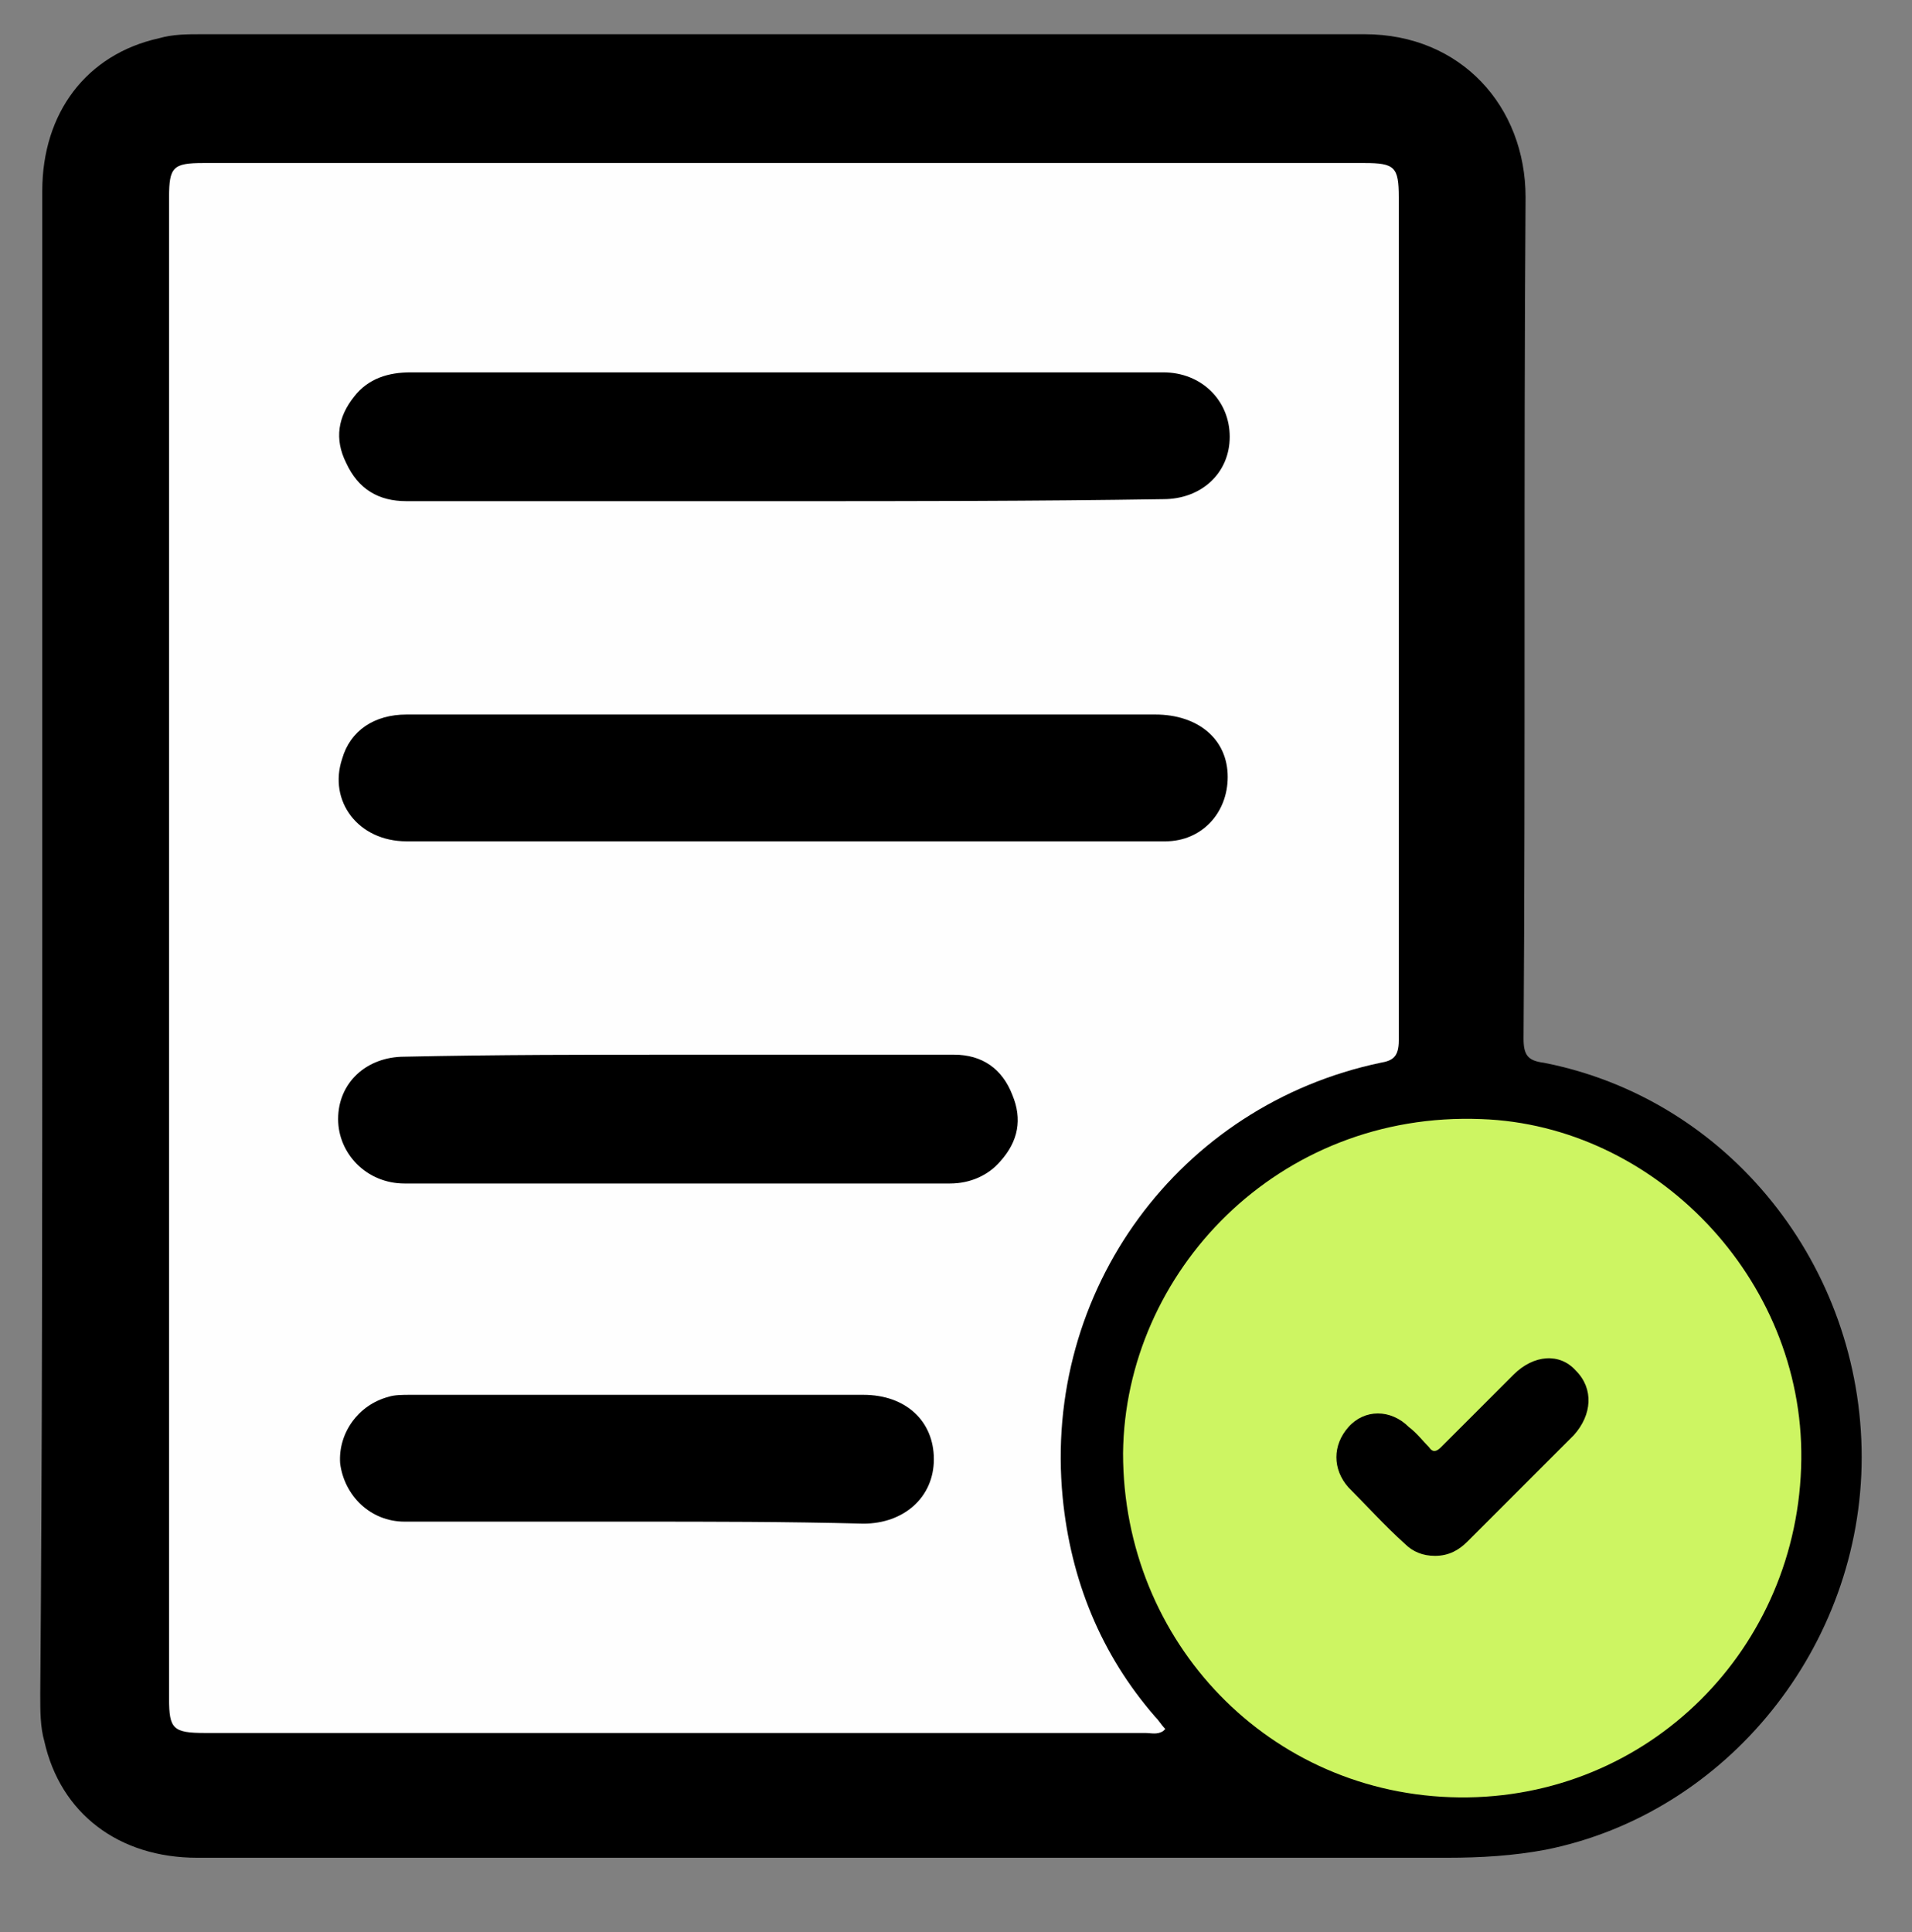
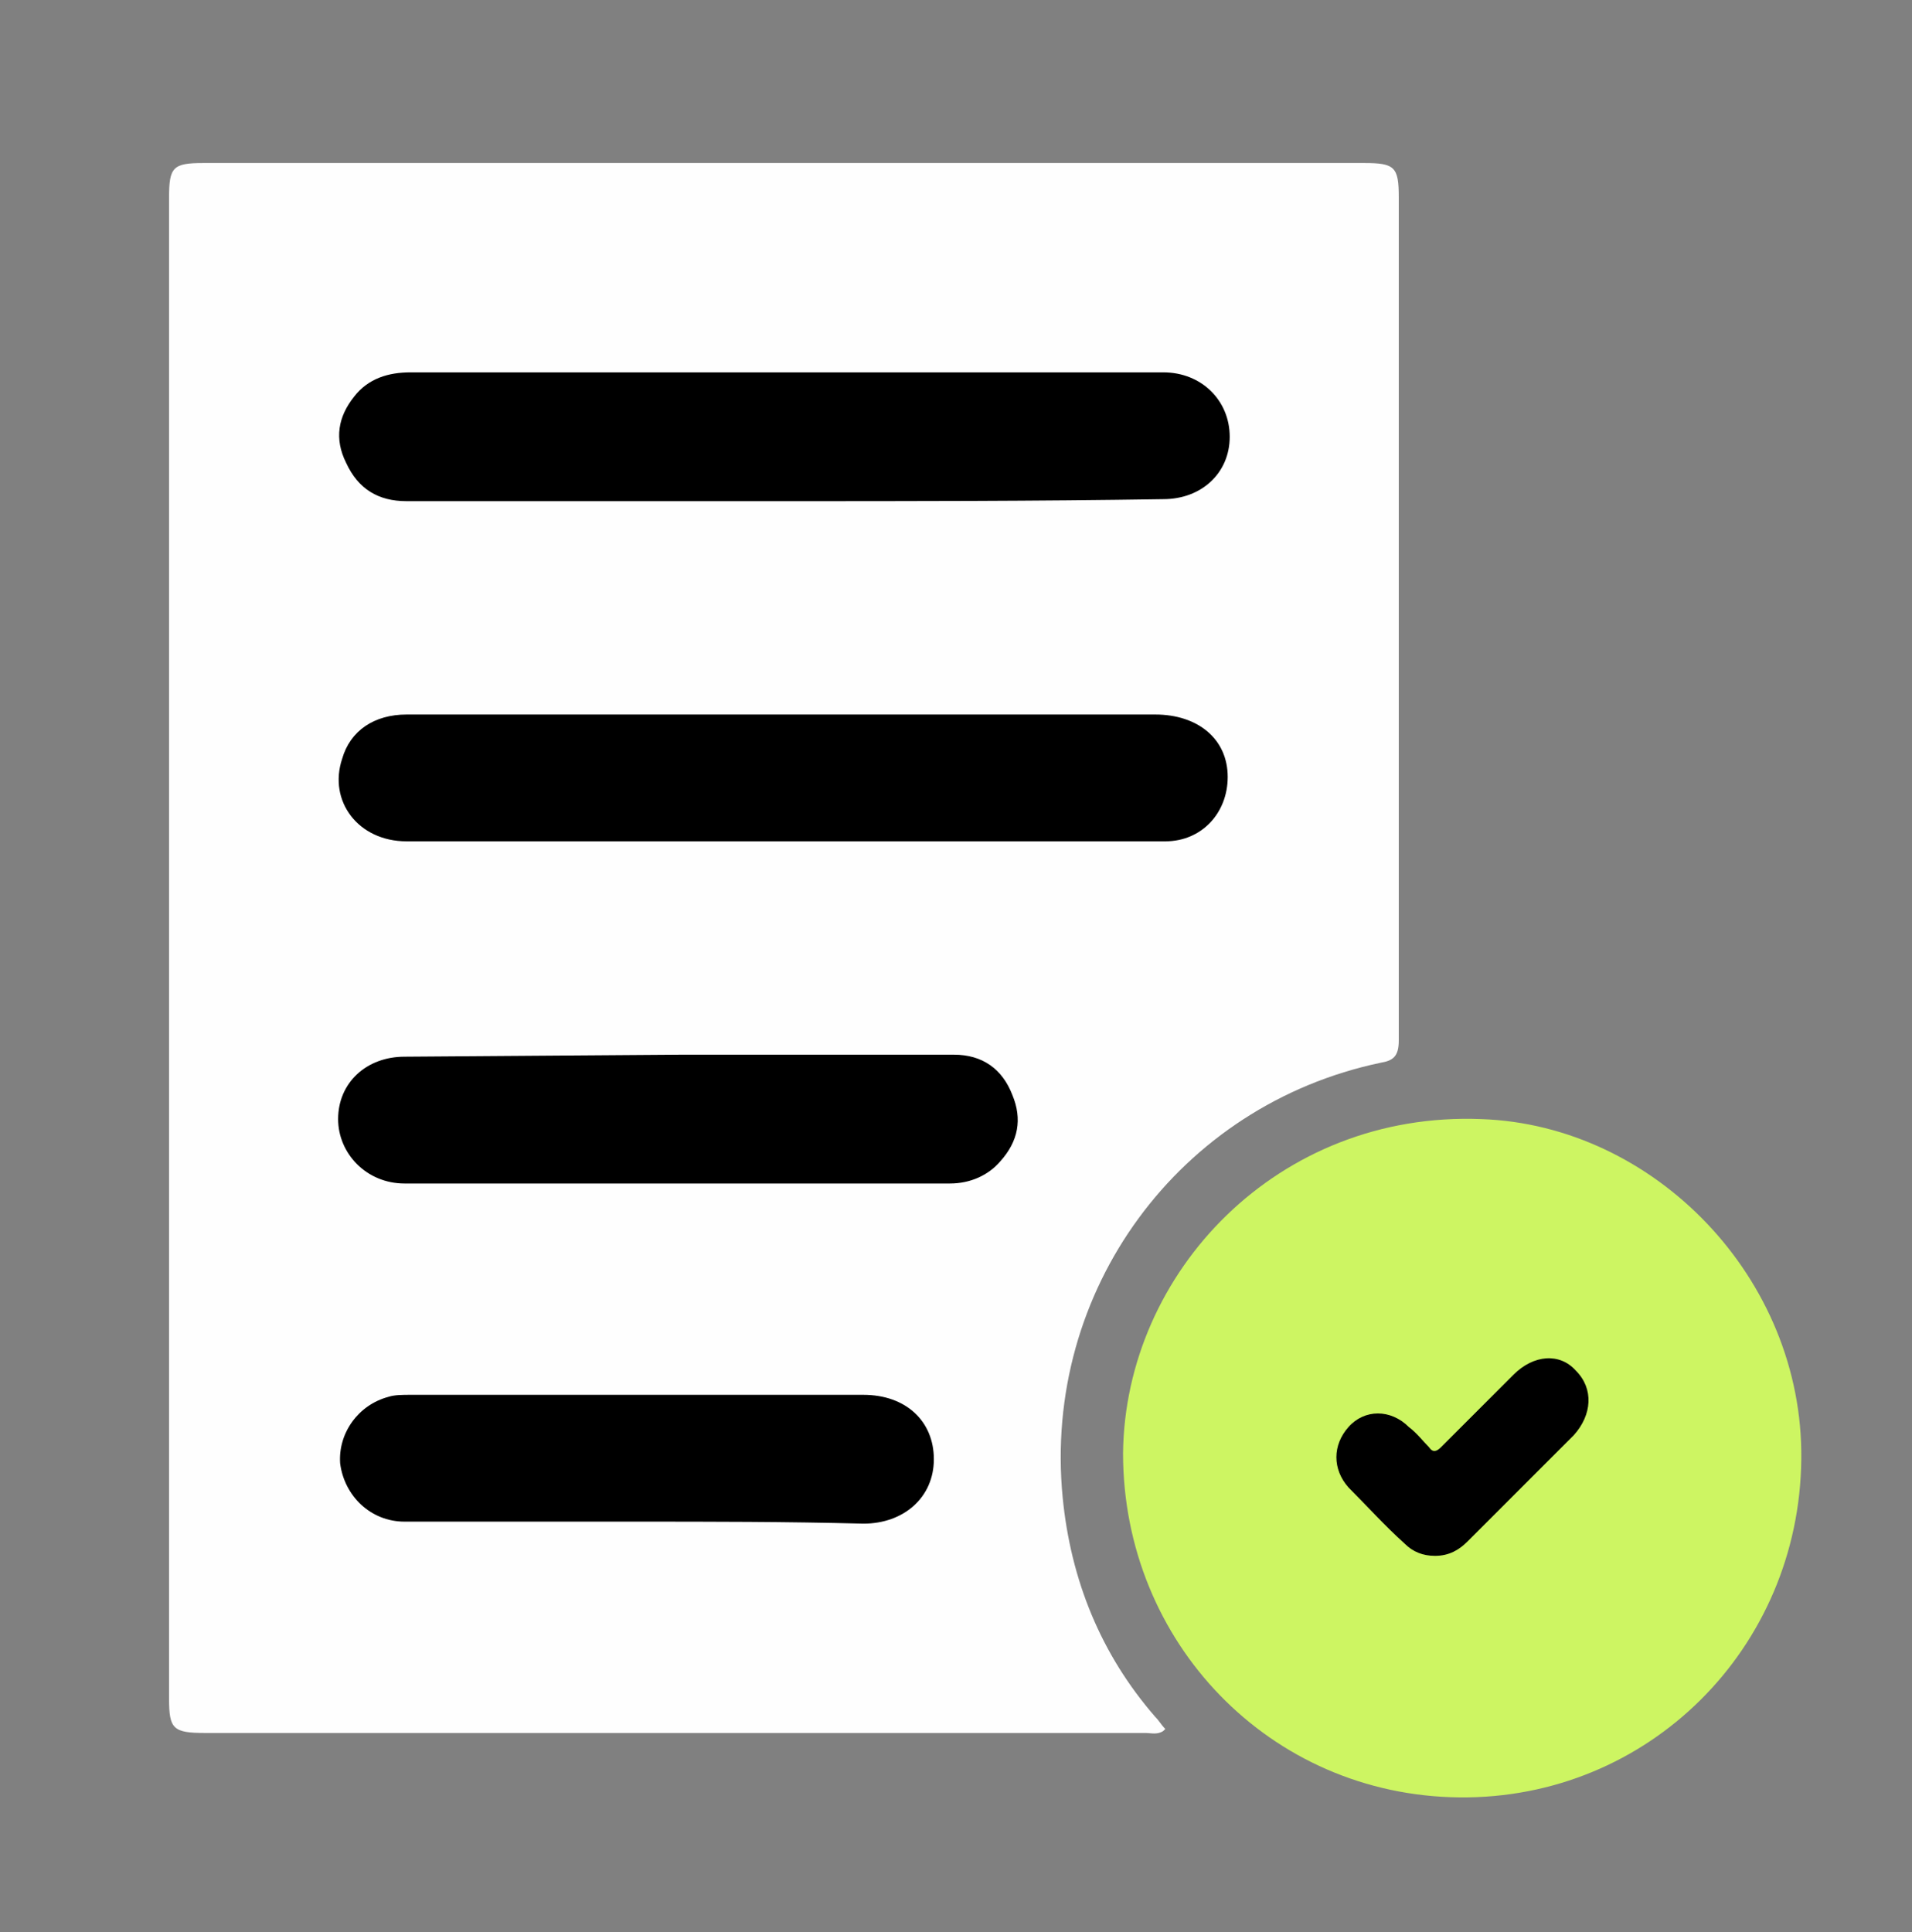
<svg xmlns="http://www.w3.org/2000/svg" version="1.1" id="Calque_1" x="0px" y="0px" viewBox="0 0 95 96" style="enable-background:new 0 0 95 96;" xml:space="preserve">
  <rect x="0" y="0" width="95" height="96" fill="#808080" stroke="none" />
  <style type="text/css">
	.st0{fill:#FEFEFE;}
	.st1{fill:#CDF562;}
</style>
  <g>
    <g>
-       <path d="M2.1,47.1c0-12.5,0-25.1,0-37.6c0-3.9,2.2-6.8,5.8-7.6C8.6,1.7,9.3,1.7,10,1.7c19.3,0,38.6,0,57.8,0c4.8,0,8,3.6,8,8.1    c-0.1,13.9,0,27.9-0.1,41.8c0,0.8,0.2,1.1,1,1.2c9.2,1.8,15.8,10.1,15.8,19.6c0,9.4-6.7,17.7-15.7,19.5c-1.6,0.3-3.2,0.4-4.9,0.4    c-4.9,0-9.8,0-14.7,0c-15.8,0-31.6,0-47.4,0c-3.9,0-6.8-2.2-7.6-5.8c-0.2-0.7-0.2-1.5-0.2-2.3C2.1,71.9,2.1,59.5,2.1,47.1z" />
      <path class="st0" d="M57.8,86c-0.3,0.2-0.6,0.1-0.9,0.1c-15.6,0-31.1,0-46.7,0c-1.6,0-1.8-0.2-1.8-1.7c0-24.9,0-49.7,0-74.6    c0-1.5,0.2-1.7,1.7-1.7c19.2,0,38.4,0,57.7,0c1.5,0,1.7,0.2,1.7,1.7c0,14,0,28,0,41.9c0,0.8-0.3,1-0.9,1.1    c-10,2.1-16.8,11.3-15.8,21.6c0.4,4.1,1.9,7.8,4.6,10.9c0.2,0.2,0.3,0.4,0.5,0.6C57.9,85.9,57.8,86,57.8,86z" />
      <path class="st1" d="M89.5,72.5c-0.1,9.4-7.6,16.9-17,16.8c-9.4-0.1-16.7-7.7-16.7-17.1c0.1-9,7.7-17,17.8-16.6    C82.2,55.9,89.6,63.5,89.5,72.5z" />
      <path d="M38.9,41.8c-6.2,0-12.4,0-18.7,0c-2.4,0-3.9-2-3.2-4.1c0.4-1.4,1.6-2.2,3.2-2.2c2.4,0,4.8,0,7.2,0c10,0,20,0,30,0    c2.1,0,3.6,1.2,3.6,3.1c0,1.8-1.3,3.2-3.1,3.2c-2.8,0-5.5,0-8.3,0C46.1,41.8,42.5,41.8,38.9,41.8z" />
      <path d="M38.9,24.9c-6.2,0-12.5,0-18.7,0c-1.4,0-2.4-0.6-3-1.9c-0.6-1.2-0.4-2.3,0.4-3.3c0.7-0.9,1.7-1.2,2.8-1.2    c10.6,0,21.2,0,31.8,0c1.9,0,3.7,0,5.6,0c1.9,0,3.3,1.4,3.3,3.2c0,1.8-1.4,3.1-3.3,3.1C51.5,24.9,45.2,24.9,38.9,24.9z" />
-       <path d="M33.8,52.4c4.5,0,9.1,0,13.6,0c1.4,0,2.4,0.7,2.9,2c0.5,1.2,0.3,2.3-0.6,3.3c-0.6,0.7-1.5,1.1-2.5,1.1c-9,0-18.1,0-27.1,0    c-1.9,0-3.3-1.5-3.3-3.2c0-1.8,1.4-3.1,3.3-3.1C24.7,52.4,29.2,52.4,33.8,52.4z" />
+       <path d="M33.8,52.4c4.5,0,9.1,0,13.6,0c1.4,0,2.4,0.7,2.9,2c0.5,1.2,0.3,2.3-0.6,3.3c-0.6,0.7-1.5,1.1-2.5,1.1c-9,0-18.1,0-27.1,0    c-1.9,0-3.3-1.5-3.3-3.2c0-1.8,1.4-3.1,3.3-3.1z" />
      <path d="M31.6,75.6c-3.8,0-7.7,0-11.5,0c-1.7,0-3-1.3-3.2-2.9c-0.1-1.5,0.9-2.9,2.4-3.3c0.3-0.1,0.7-0.1,1.1-0.1    c7.5,0,15,0,22.5,0c2.1,0,3.5,1.3,3.5,3.2c0,1.9-1.5,3.2-3.5,3.2C39.1,75.6,35.3,75.6,31.6,75.6z" />
      <path d="M71.3,77.3c-0.6,0-1.1-0.2-1.5-0.6c-1-0.9-1.9-1.9-2.8-2.8c-0.8-0.9-0.8-2.1,0-3c0.8-0.9,2.1-0.9,3,0c0.4,0.3,0.7,0.7,1,1    c0.2,0.3,0.4,0.2,0.6,0c1.2-1.2,2.4-2.4,3.6-3.6c1-1,2.3-1.1,3.1-0.2c0.9,0.9,0.8,2.2-0.1,3.2c-1.8,1.8-3.5,3.5-5.3,5.3    C72.5,77,72,77.3,71.3,77.3z" />
    </g>
  </g>
</svg>